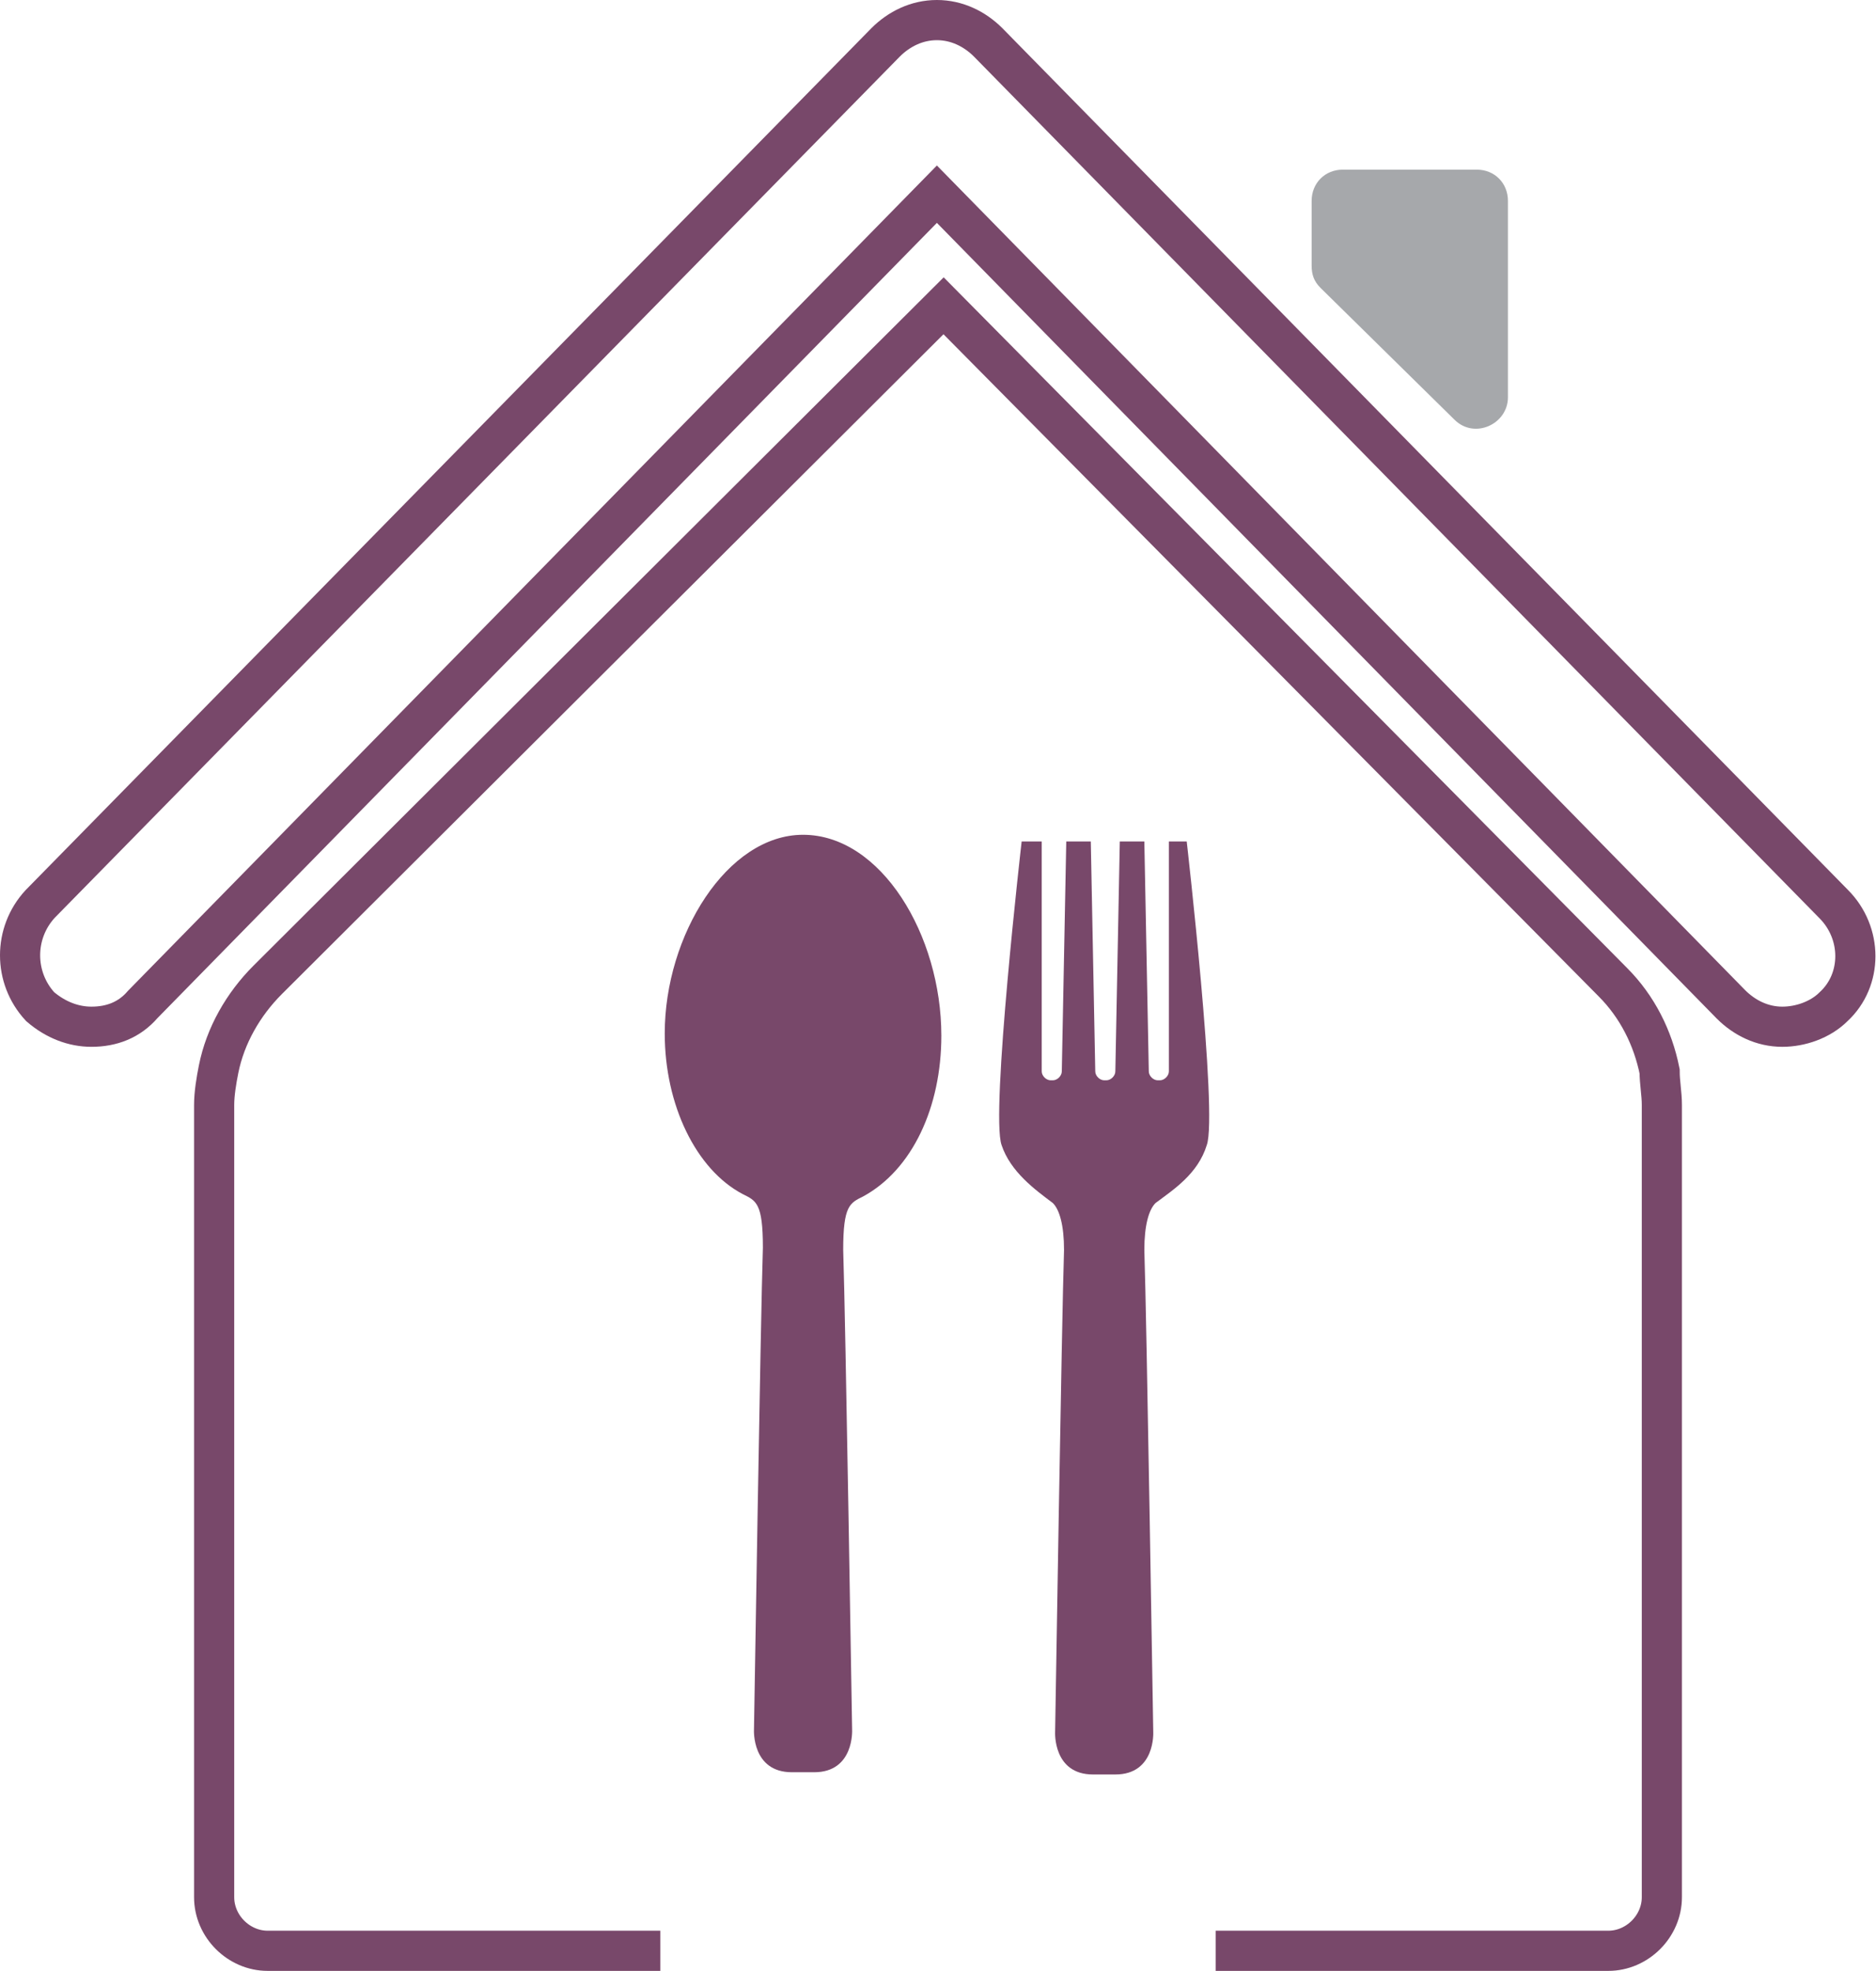
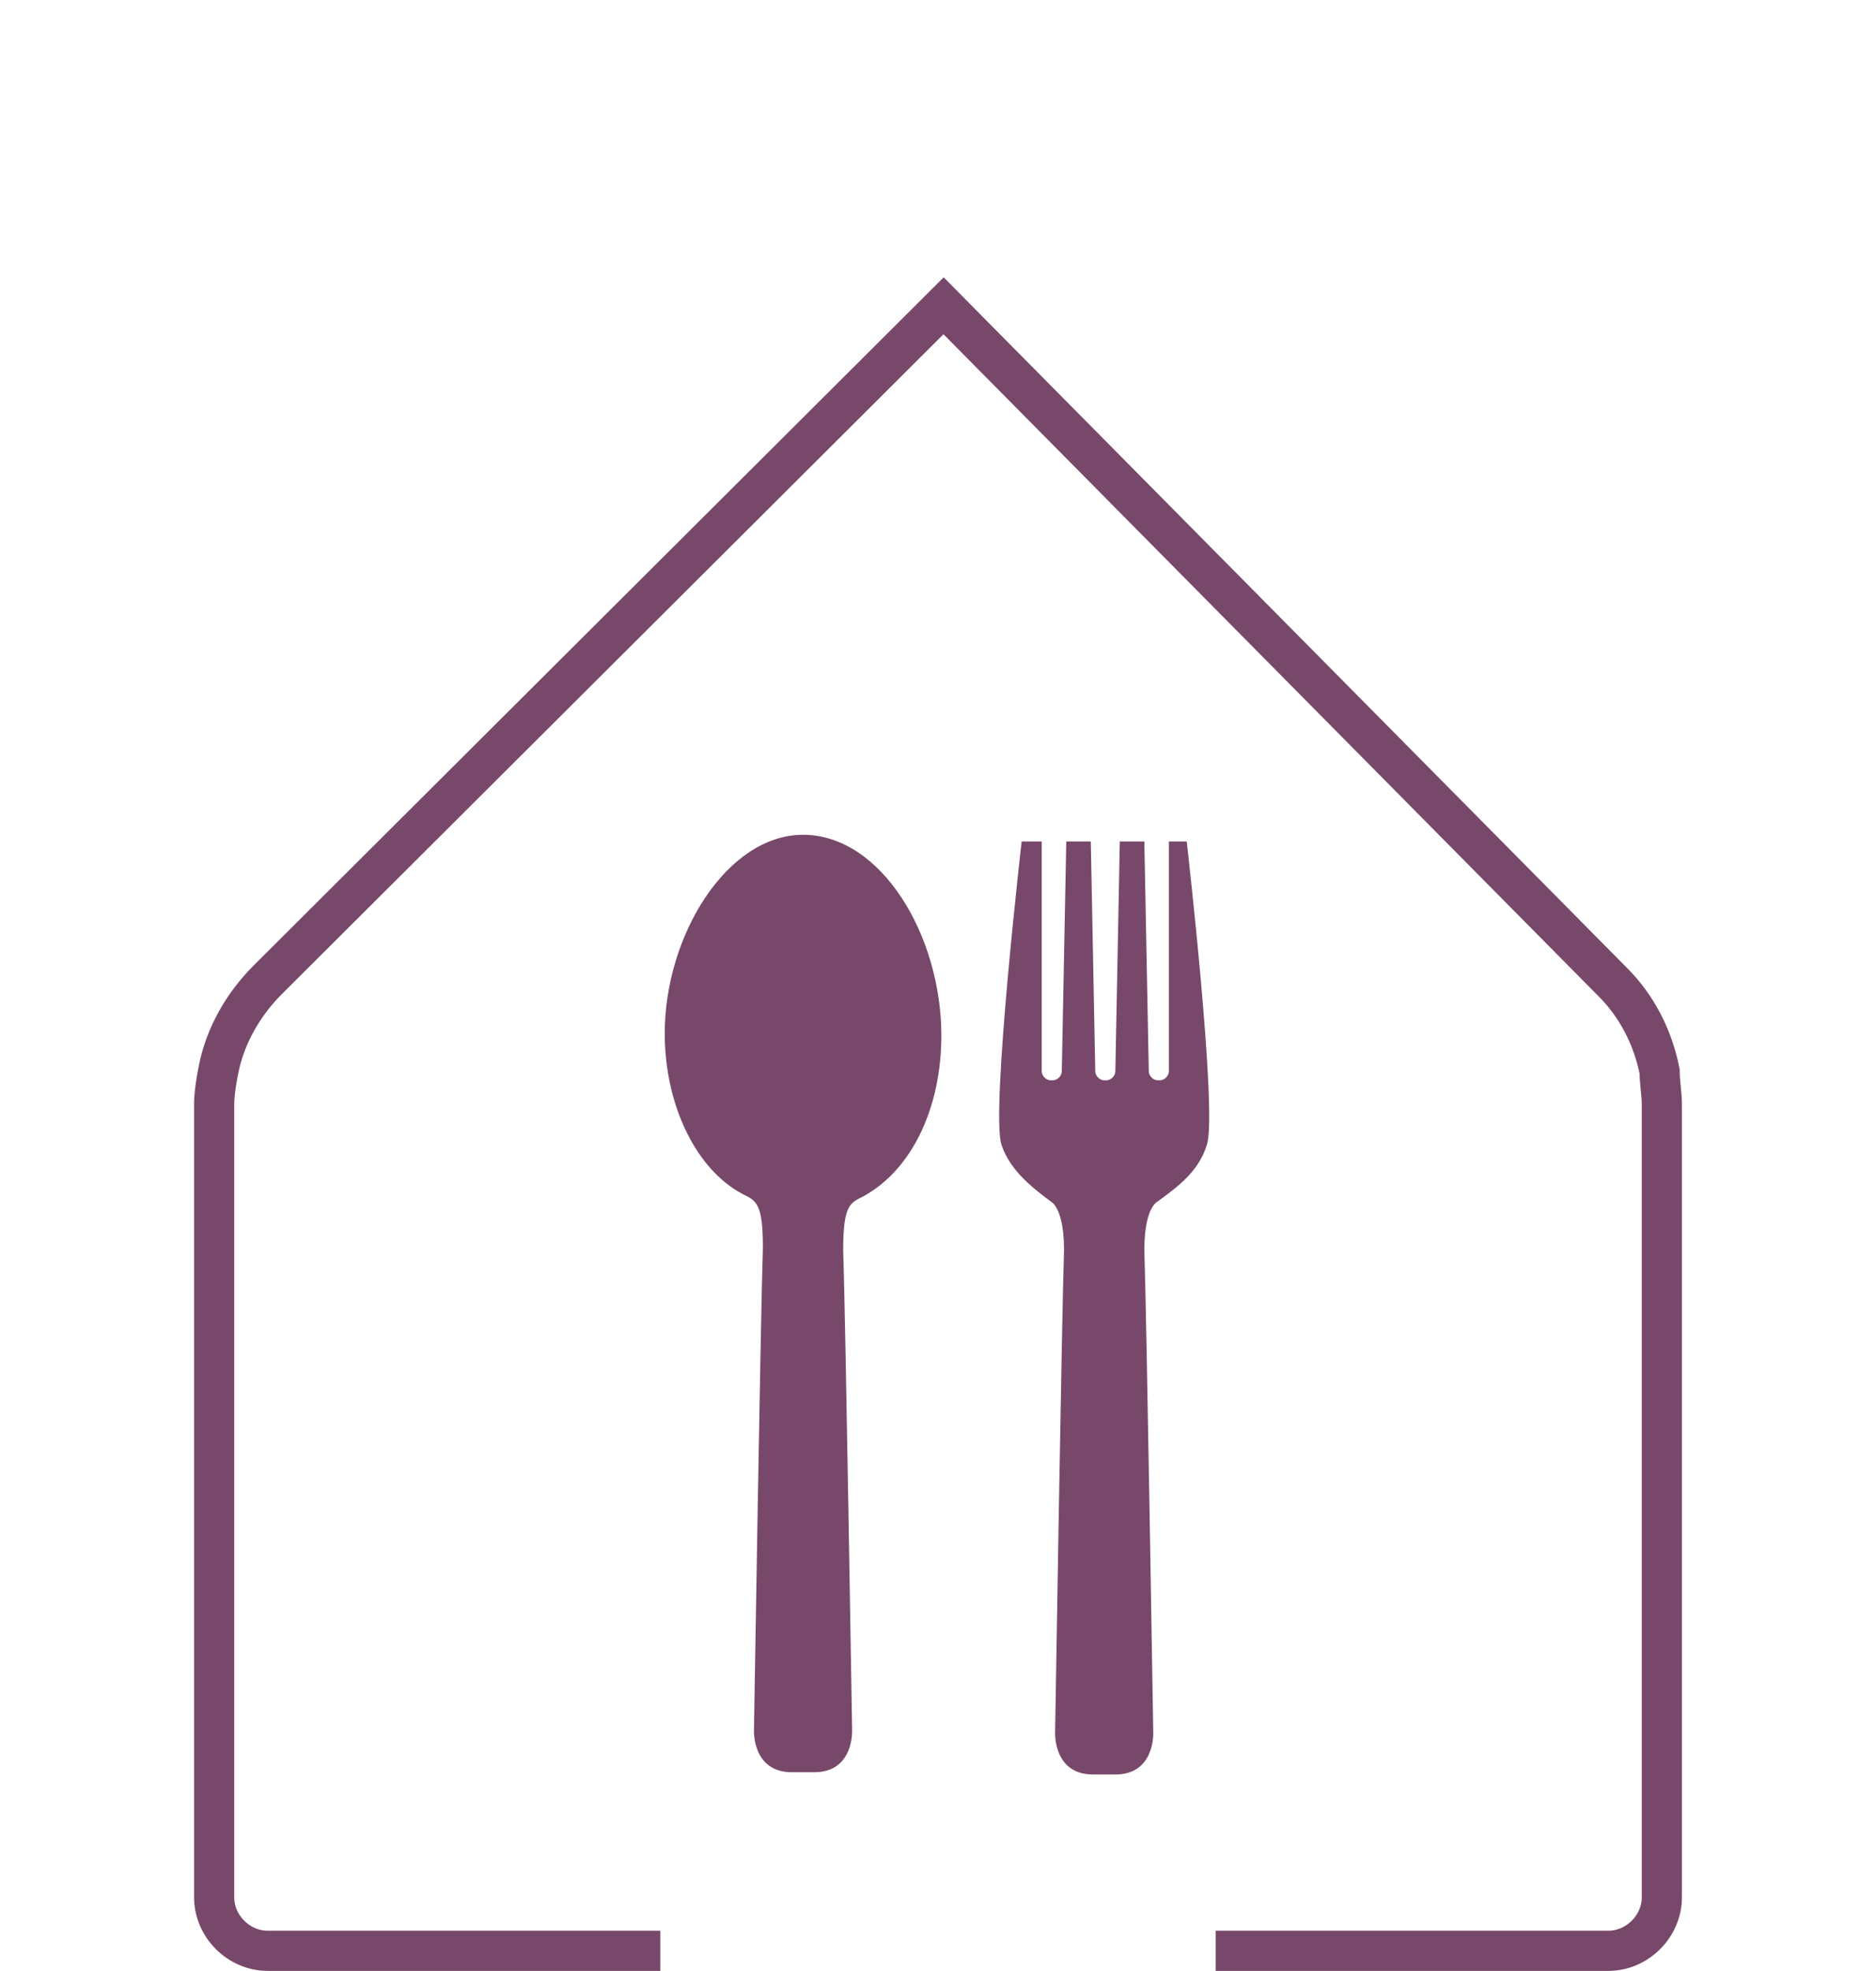
<svg xmlns="http://www.w3.org/2000/svg" xmlns:xlink="http://www.w3.org/1999/xlink" version="1.1" id="Layer_1" x="0px" y="0px" viewBox="0 0 84.1 88.3" enable-background="new 0 0 84.1 88.3" xml:space="preserve">
  <g>
    <defs>
      <rect id="SVGID_1_" y="0" width="84.1" height="88.3" />
    </defs>
    <clipPath id="SVGID_2_">
      <use xlink:href="#SVGID_1_" overflow="visible" />
    </clipPath>
    <path clip-path="url(#SVGID_2_)" fill="none" stroke="#78486A" stroke-width="1.8" stroke-miterlimit="10" d="M54.5,87.4h17.6   c1.3,0,2.4-1.1,2.4-2.4V49.5c0-0.5-0.1-1-0.1-1.5c-0.3-1.5-1-2.9-2.1-4L42.3,13.7L12,43.9c-1.1,1.1-1.9,2.5-2.2,4   c-0.1,0.5-0.2,1.1-0.2,1.6V85c0,1.3,1.1,2.4,2.4,2.4h17.6" />
-     <path clip-path="url(#SVGID_2_)" fill="none" stroke="#78486A" stroke-width="1.8" stroke-miterlimit="10" d="M82.2,40.5L44.3,1.9   c-0.6-0.6-1.4-1-2.3-1c-0.9,0-1.7,0.4-2.3,1L1.8,40.5c-1.2,1.3-1.2,3.3,0,4.6C2.5,45.7,3.3,46,4.1,46c0.9,0,1.7-0.3,2.3-1L42,8.7   l35.6,36.3c0.6,0.6,1.4,1,2.3,1c0.8,0,1.7-0.3,2.3-0.9C83.5,43.9,83.5,41.8,82.2,40.5z" />
-     <path clip-path="url(#SVGID_2_)" fill="#A6A8AB" d="M65.2,18.8c0.9,0.9,2.4,0.2,2.4-1V9c0-0.8-0.6-1.4-1.4-1.4h-6   c-0.8,0-1.4,0.6-1.4,1.4v2.9c0,0.4,0.1,0.7,0.4,1L65.2,18.8z" />
    <path clip-path="url(#SVGID_2_)" fill="#78486A" d="M36,37.4c-3.4,0-6.2,4.5-6.2,8.9c0,3.2,1.4,6.1,3.5,7.2   c0.6,0.3,0.9,0.4,0.9,2.4c-0.1,3-0.4,21.6-0.4,21.6s-0.1,1.9,1.7,1.9c0.2,0,0.4,0,0.5,0c0.2,0,0.3,0,0.5,0c1.8,0,1.7-1.9,1.7-1.9   S37.9,58.9,37.8,56c0-2,0.3-2.1,0.9-2.4c2.2-1.2,3.5-4,3.5-7.2C42.2,41.9,39.5,37.4,36,37.4" />
    <path clip-path="url(#SVGID_2_)" fill="#78486A" d="M53.2,37.7H53h-0.6V48c0,0.2-0.2,0.4-0.4,0.4h-0.1c-0.2,0-0.4-0.2-0.4-0.4   l-0.2-10.3h-1.1L50,48c0,0.2-0.2,0.4-0.4,0.4h-0.1c-0.2,0-0.4-0.2-0.4-0.4l-0.2-10.3h-1.1L47.6,48c0,0.2-0.2,0.4-0.4,0.4h-0.1   c-0.2,0-0.4-0.2-0.4-0.4V37.7h-0.6h-0.3c0,0-1.4,12.2-0.9,13.6c0.4,1.2,1.5,2,2.3,2.6c0.3,0.3,0.5,1,0.5,2.1   c-0.1,3-0.4,21.6-0.4,21.6s-0.1,1.9,1.7,1.9c0.2,0,0.4,0,0.5,0s0.3,0,0.5,0c1.8,0,1.7-1.9,1.7-1.9S51.4,58.9,51.3,56   c0-1.1,0.2-1.8,0.5-2.1c0.8-0.6,1.9-1.3,2.3-2.6C54.6,49.9,53.2,37.7,53.2,37.7" />
  </g>
</svg>